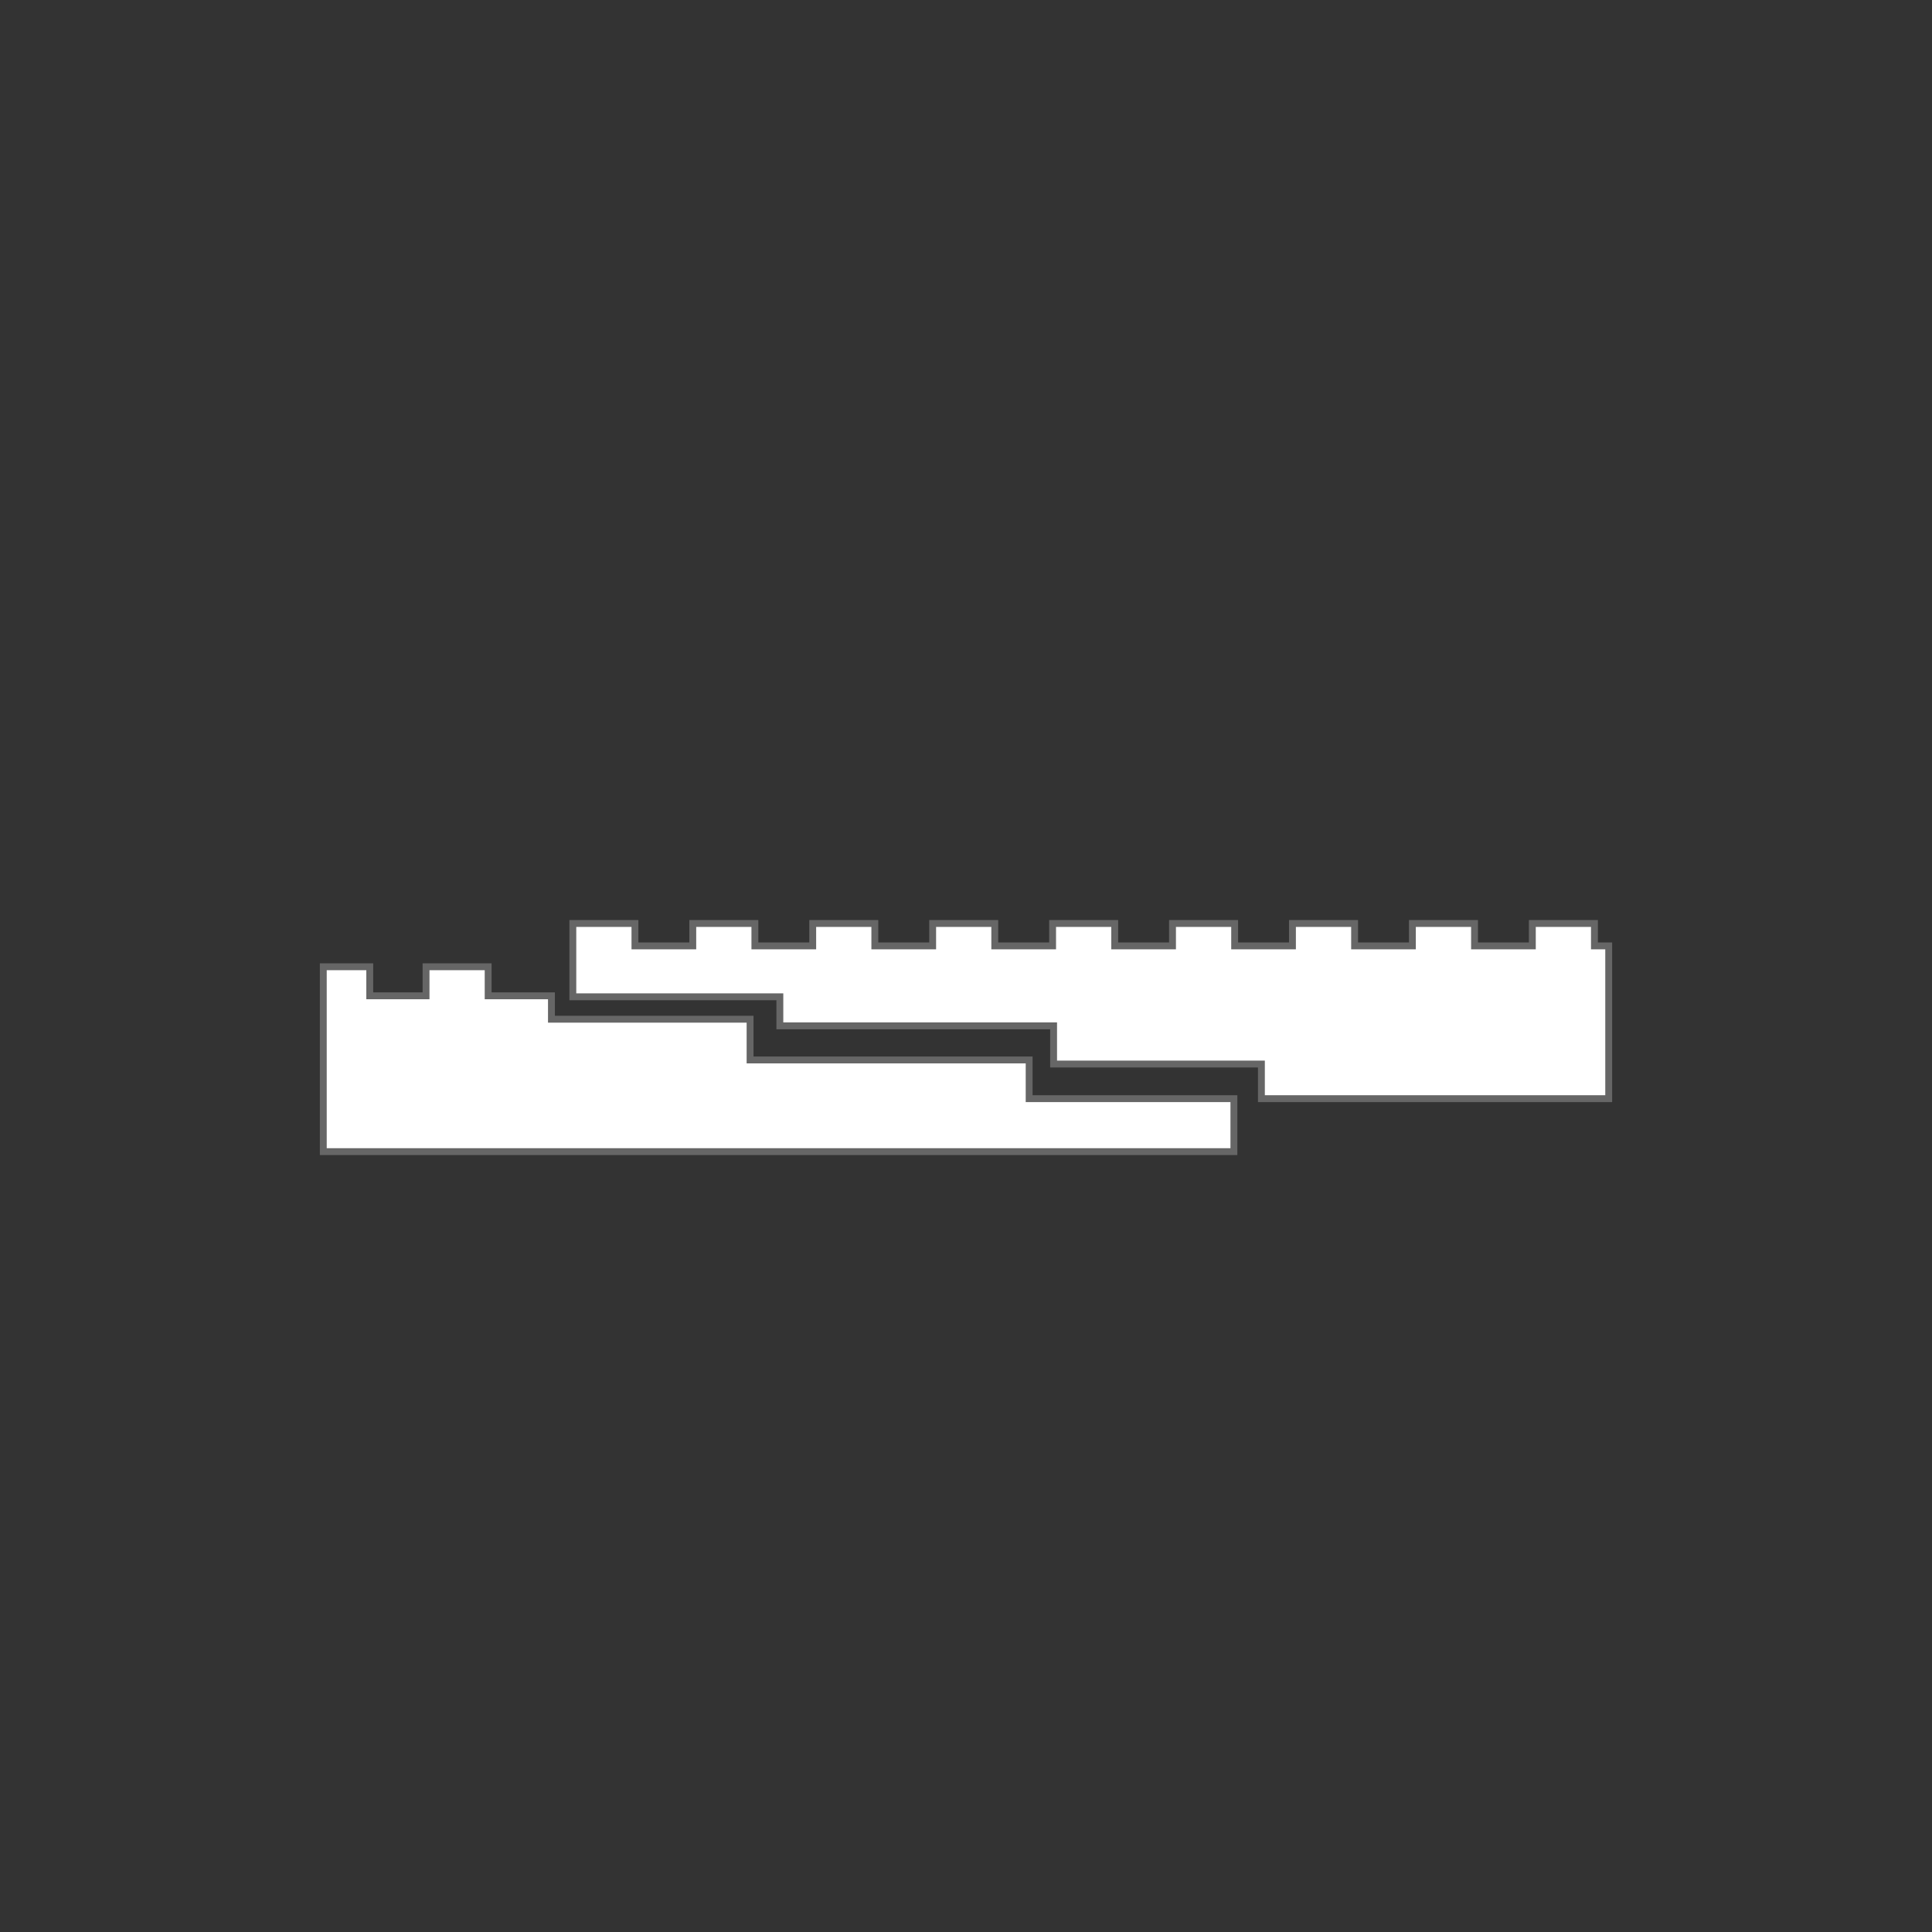
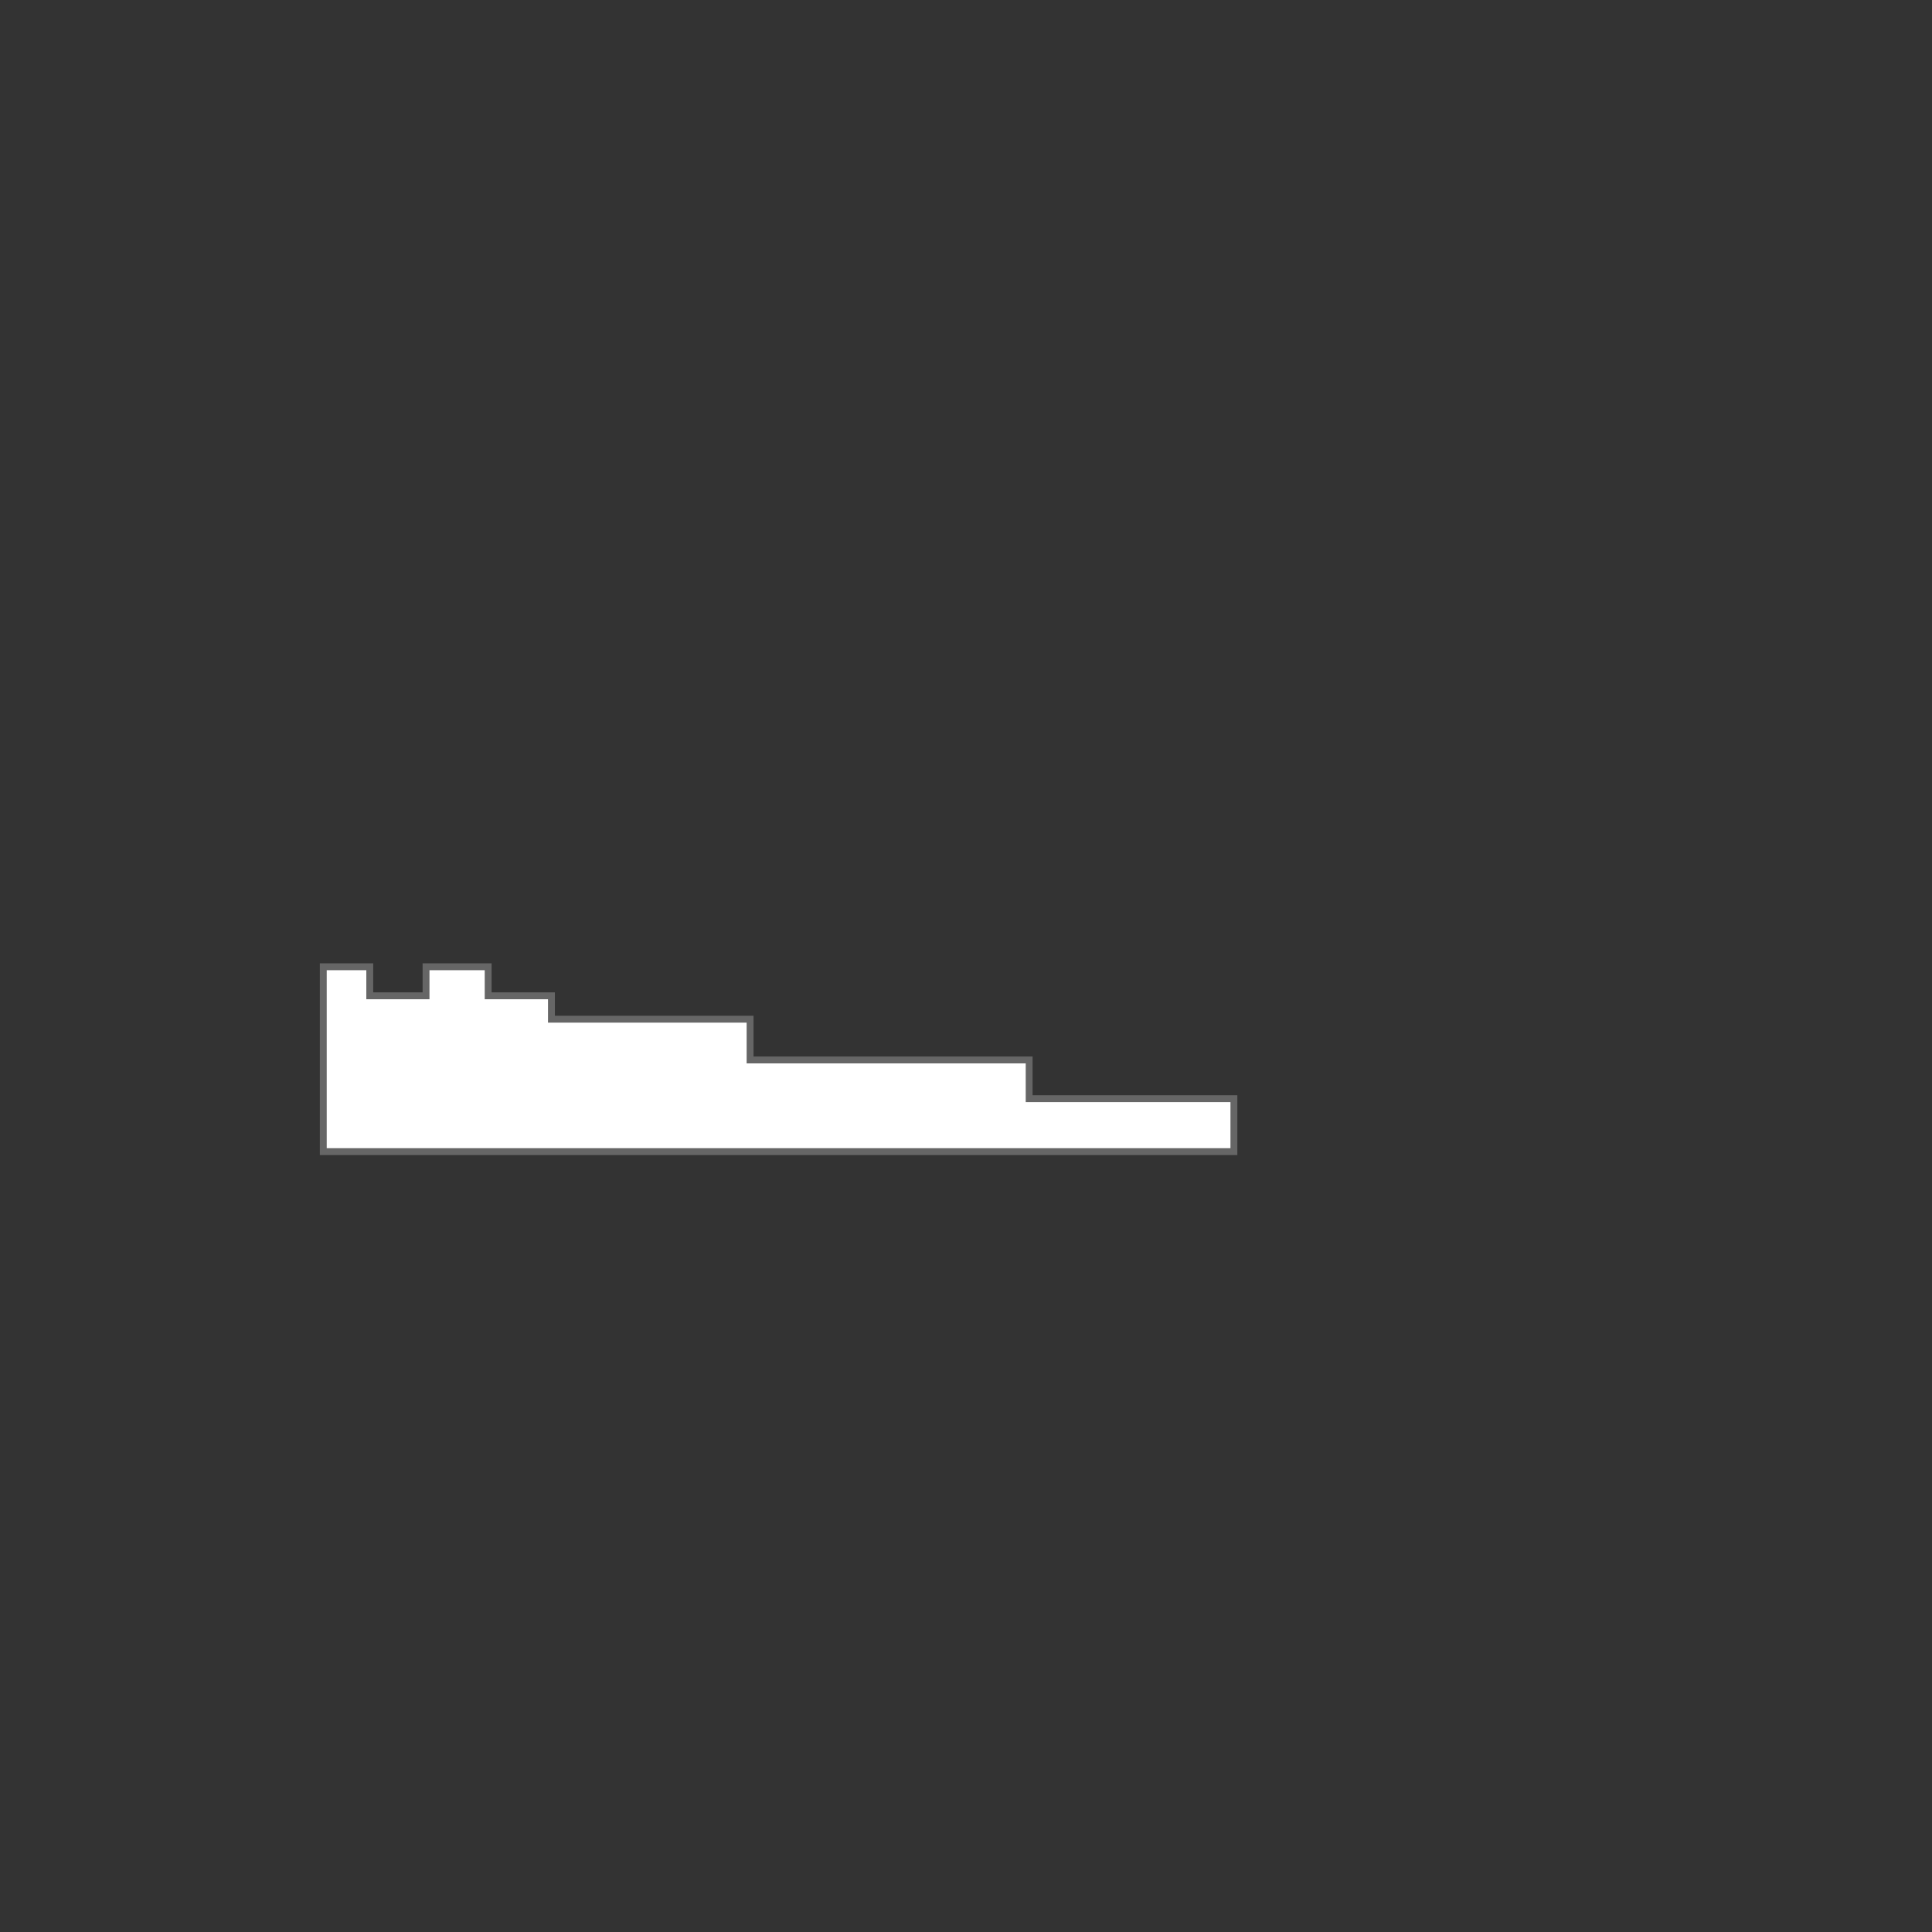
<svg xmlns="http://www.w3.org/2000/svg" id="Ebene_2" data-name="Ebene 2" viewBox="0 0 562 562">
  <rect x="0" y="0" width="562" height="562" fill="#333333" stroke="none" />
  <defs>
    <style>
      .cls-1 {
        fill: #fff;
        stroke: #666;
        stroke-miterlimit: 10;
        stroke-width: 2px;
      }
    </style>
  </defs>
-   <polygon class="cls-1" points="463.81 275.15 463.81 268.63 445.74 268.63 445.74 275.15 428.93 275.15 428.93 268.63 410.85 268.63 410.85 275.15 394.04 275.15 394.04 268.63 375.96 268.63 375.96 275.15 359.15 275.15 359.15 268.63 341.07 268.63 341.07 275.15 324.26 275.15 324.26 268.63 306.19 268.63 306.19 275.15 289.37 275.15 289.37 268.63 271.3 268.63 271.3 275.15 254.48 275.15 254.48 268.63 236.41 268.63 236.41 275.15 219.59 275.15 219.59 268.63 201.52 268.63 201.52 275.15 184.7 275.15 184.7 268.63 166.63 268.63 166.63 275.15 166.63 277.07 166.63 289.96 226.85 289.96 226.85 298.41 306.48 298.41 306.48 309.52 366.93 309.52 366.93 319.59 467.96 319.59 467.96 275.15 463.81 275.15" />
  <polygon class="cls-1" points="299.37 319.59 299.37 308.33 218.19 308.33 218.19 296.48 160.41 296.48 160.41 289.67 142 289.67 142 281.22 123.93 281.22 123.93 289.67 107.56 289.67 107.56 281.22 94.04 281.22 94.04 289.67 94.04 335 358.93 335 358.93 319.59 299.37 319.59" />
</svg>